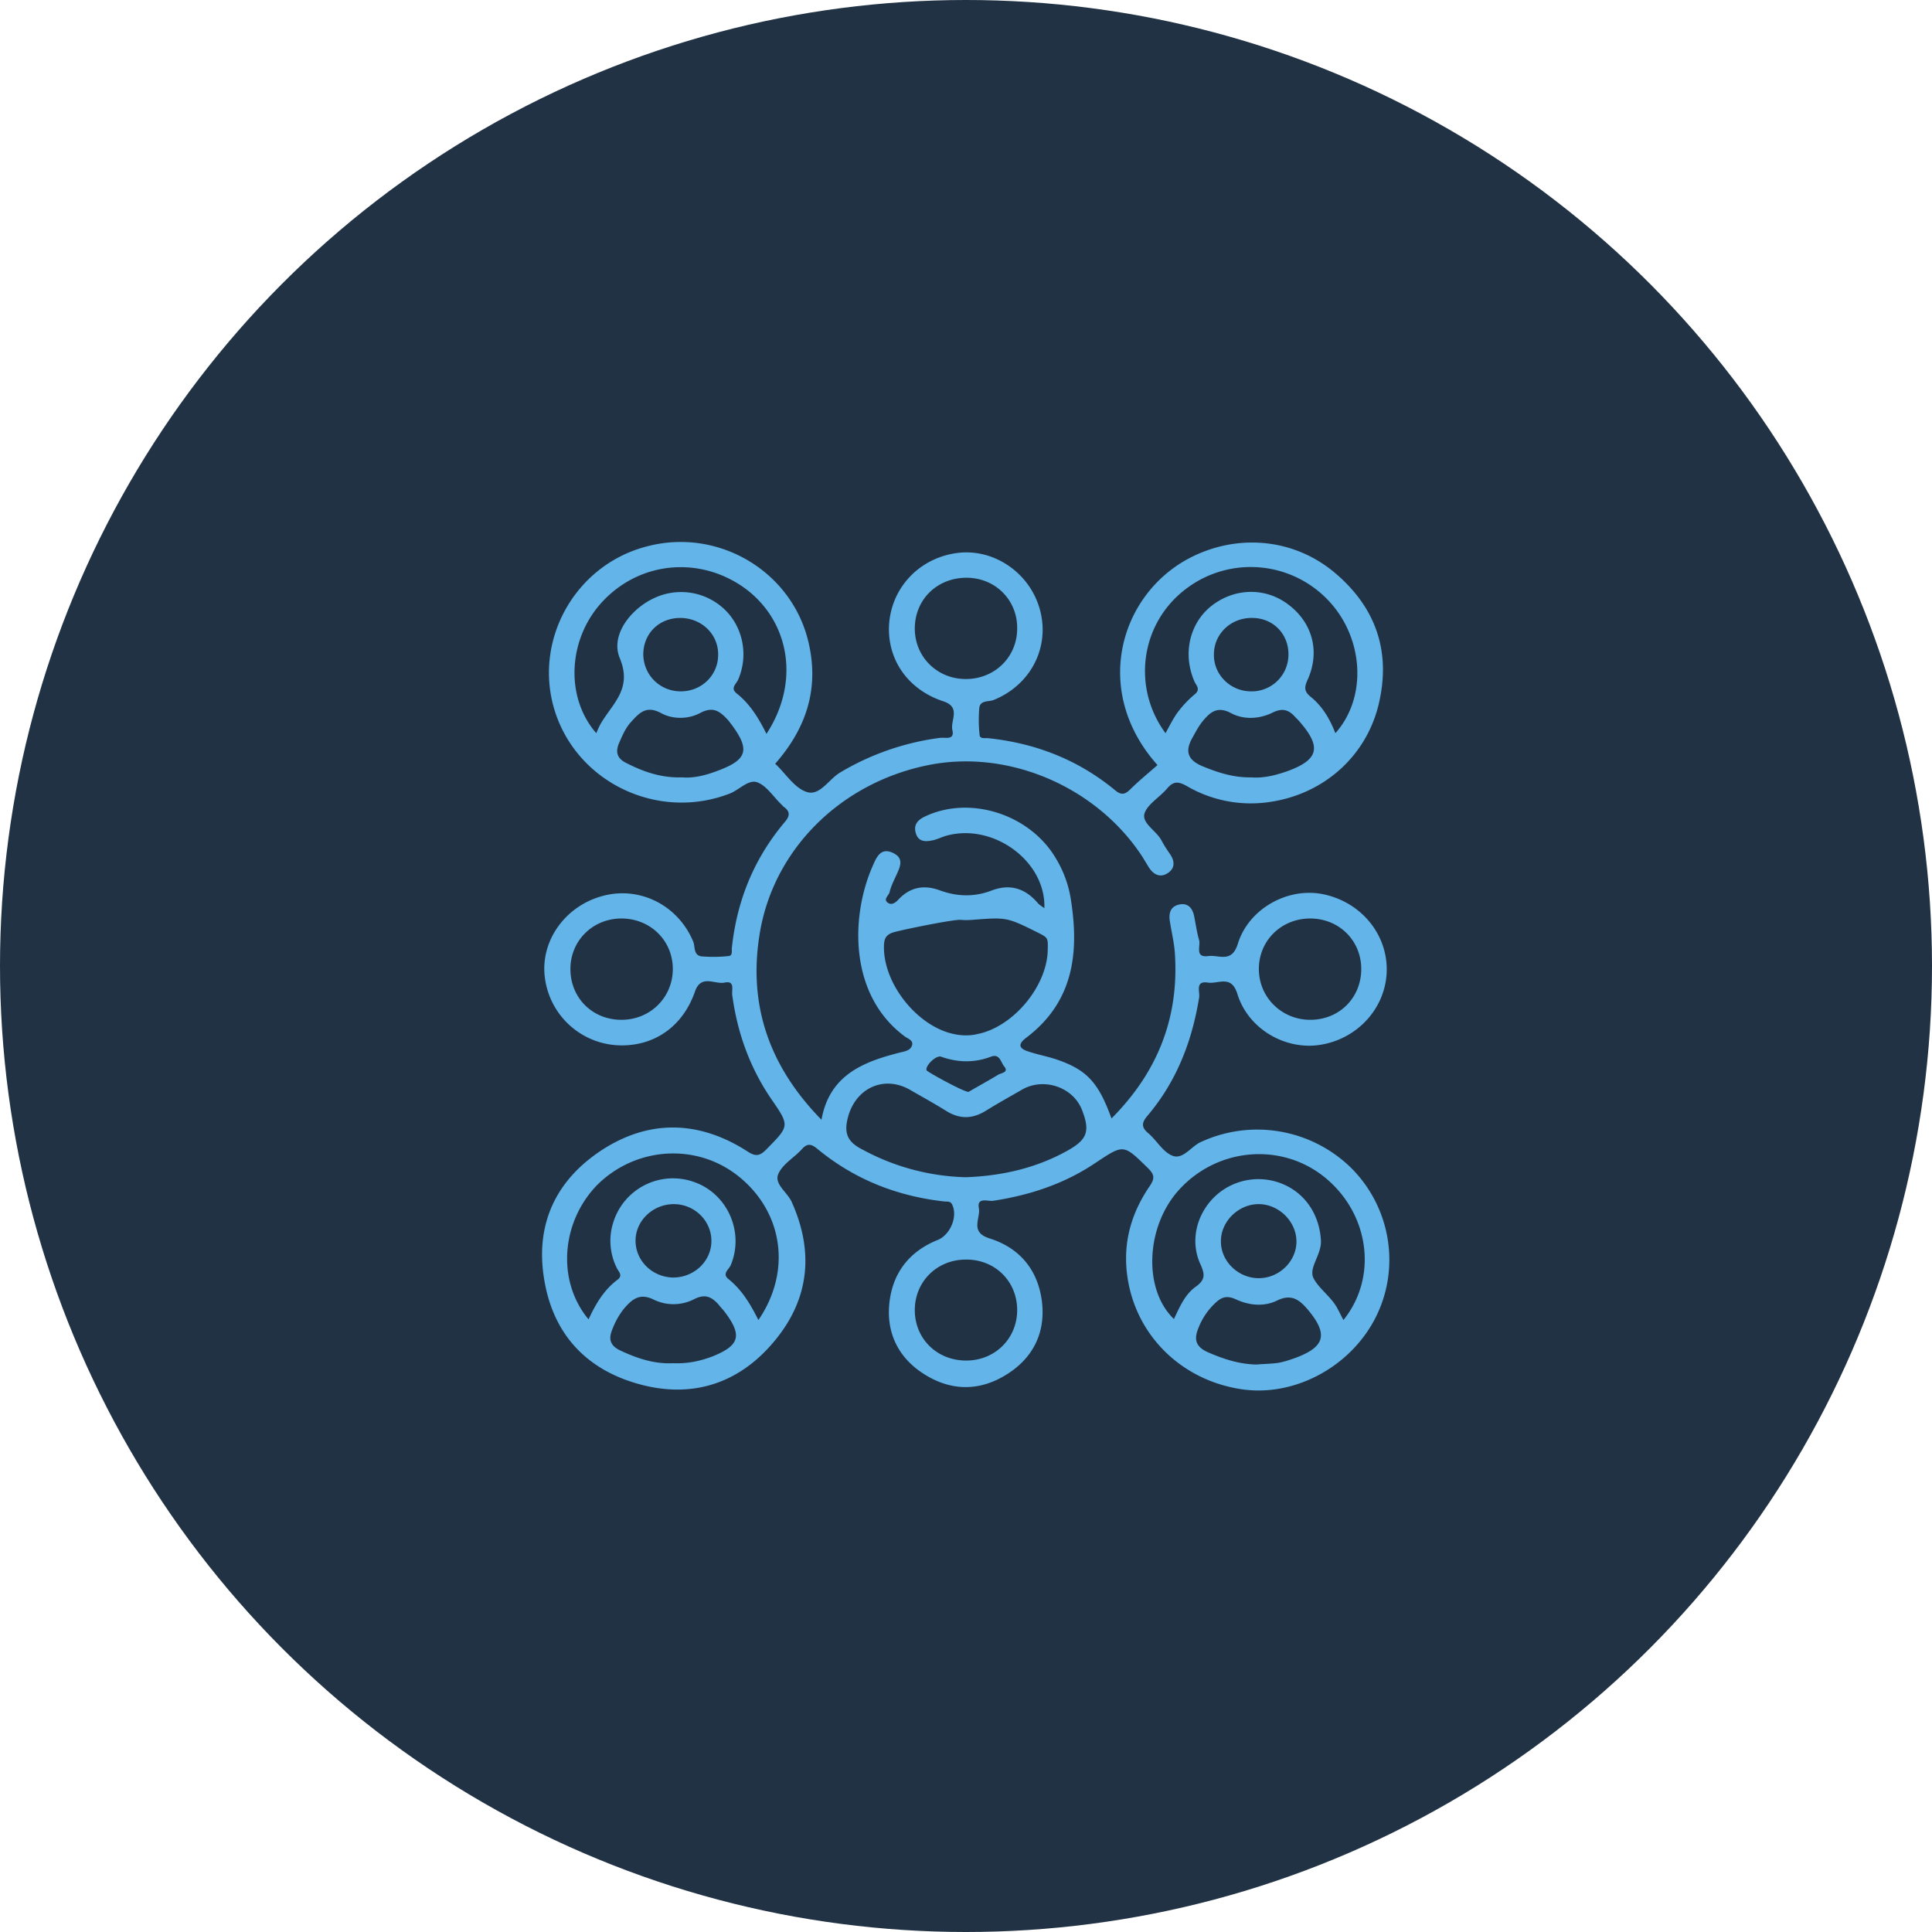
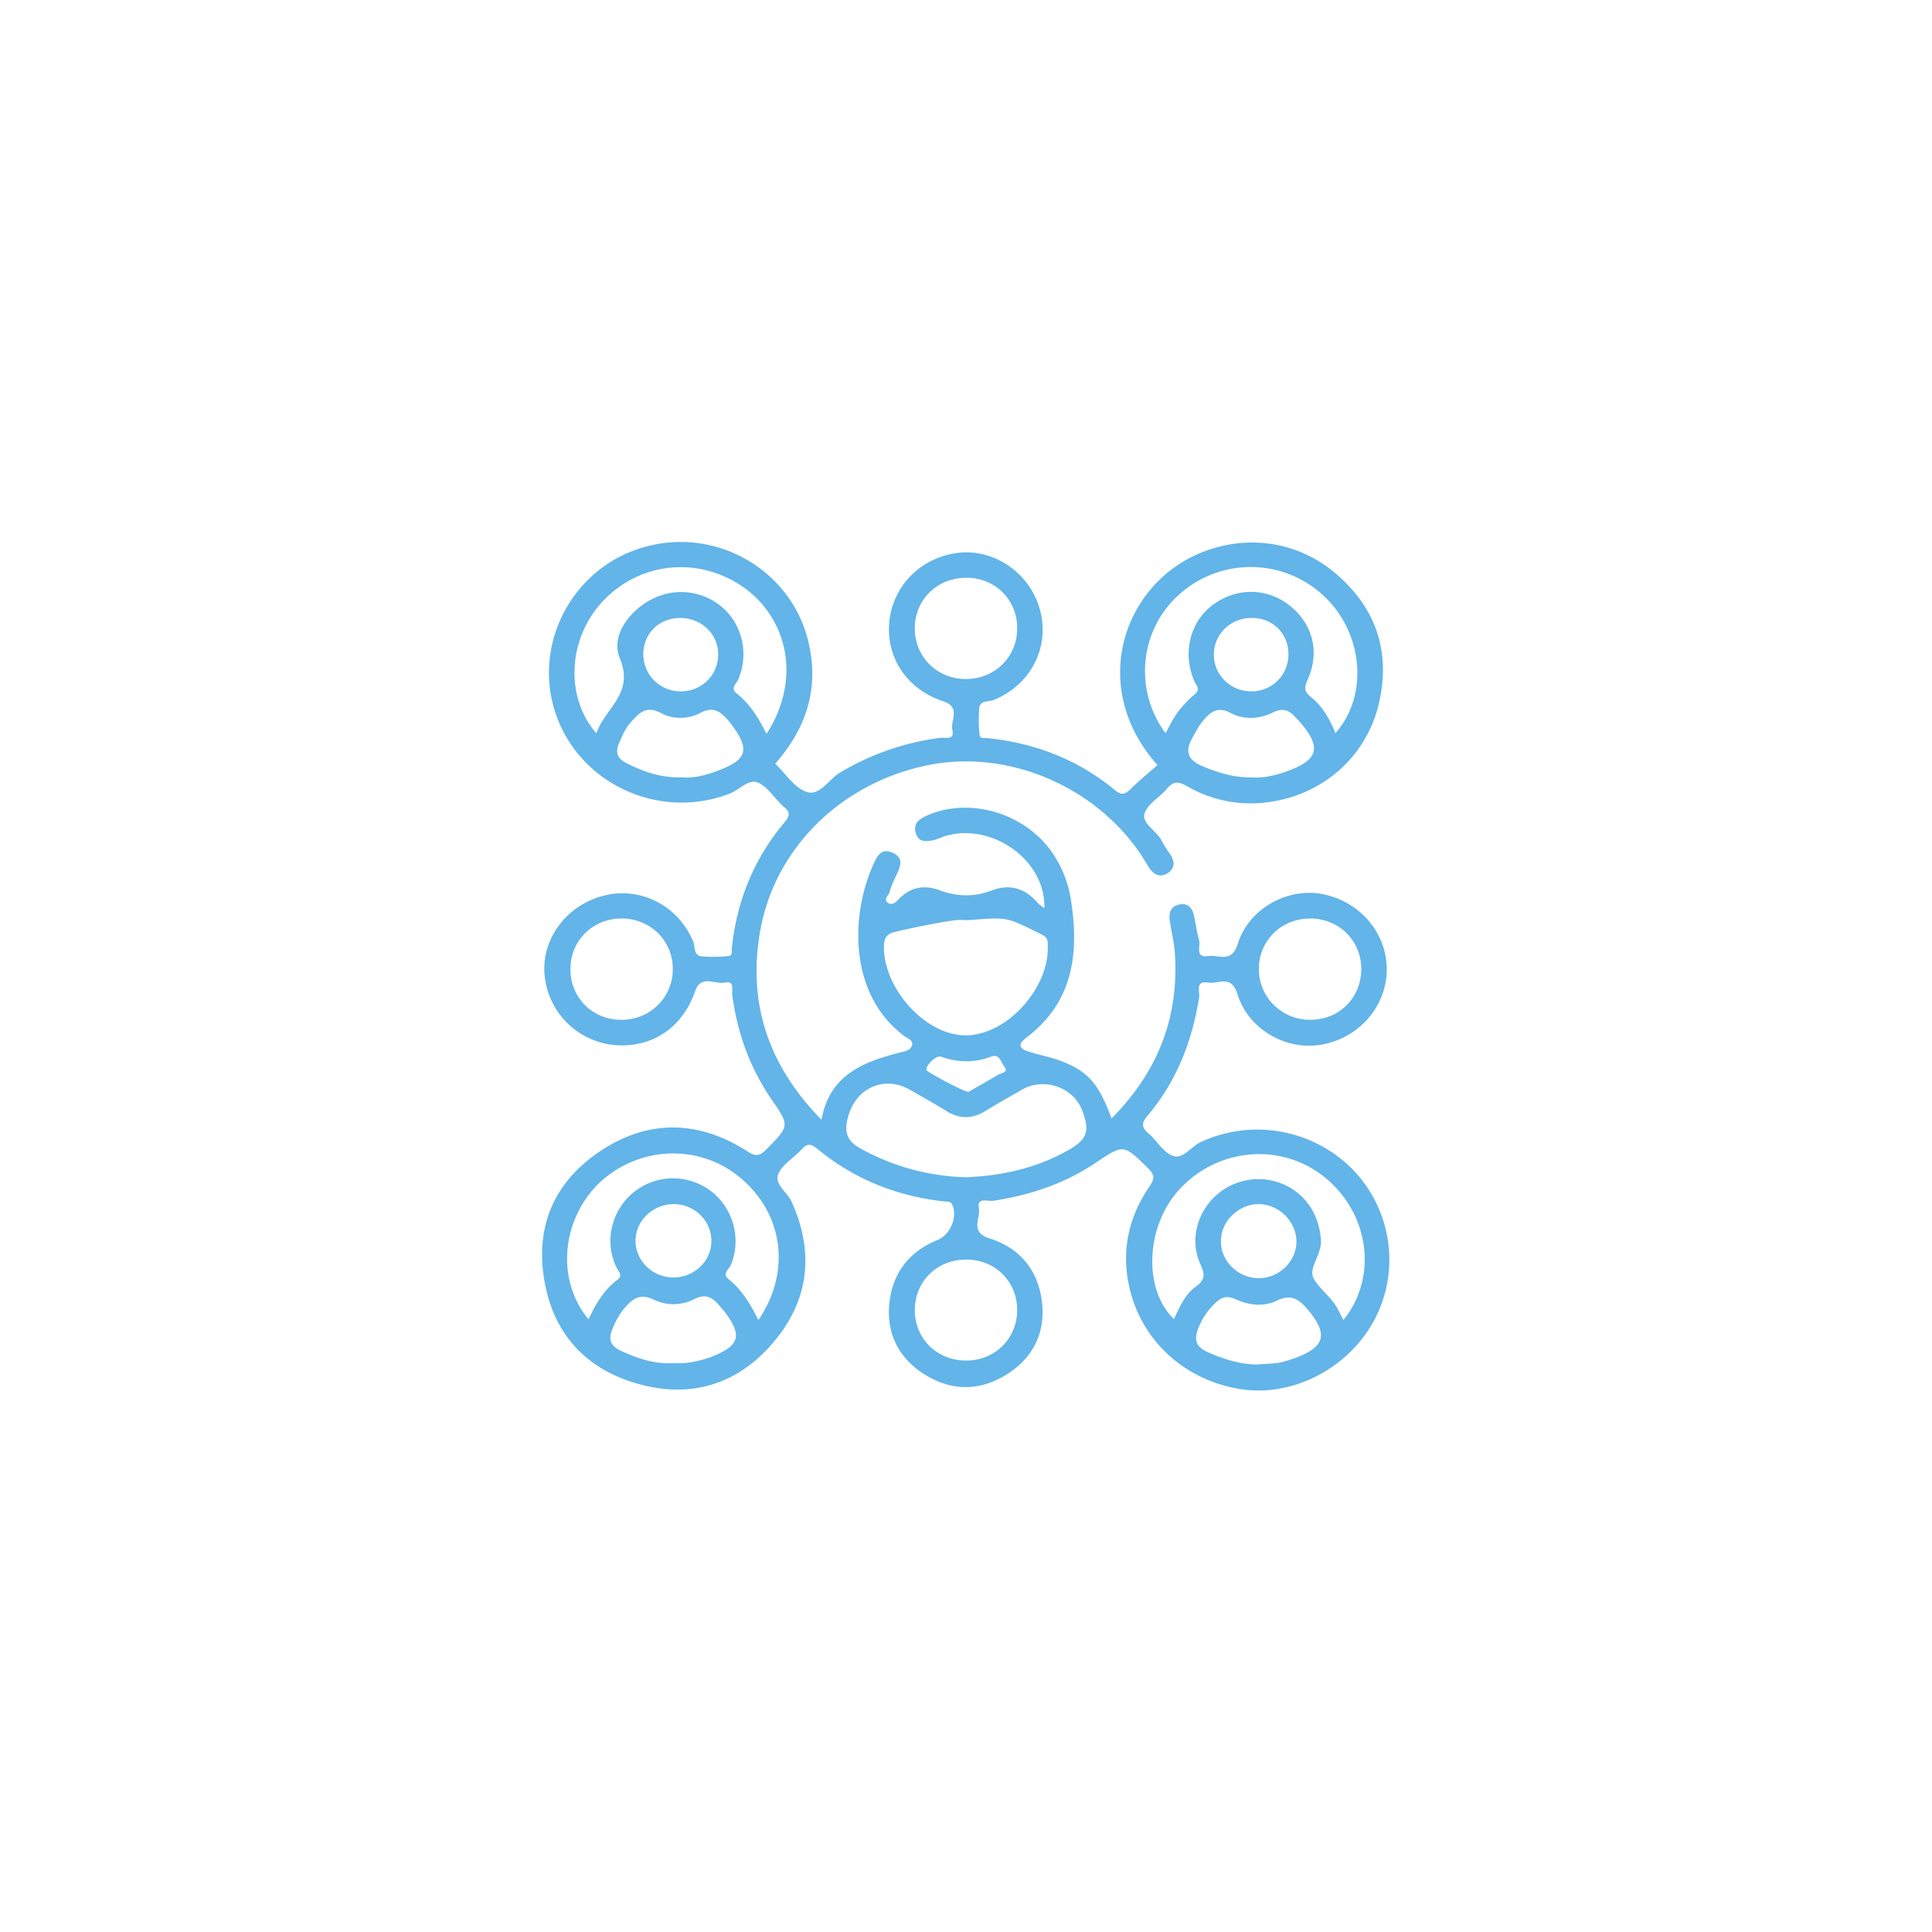
<svg xmlns="http://www.w3.org/2000/svg" width="82" height="82" fill="none" viewBox="0 0 82 82">
-   <circle cx="41" cy="41" r="41" fill="#213245" />
  <g clipPath="url(#clip0_2869_28643)">
    <path fill="#62B4E9" d="M47.176 47.47c1.951-1.96 2.863-4.257 2.692-6.977-.028-.465-.142-.916-.214-1.382-.057-.338.015-.634.385-.718.37-.085.57.14.641.479.071.338.114.69.214 1.029.071.253-.2.76.399.676.441-.056.983.31 1.24-.507.455-1.494 2.093-2.396 3.56-2.129 1.596.296 2.75 1.621 2.764 3.172.015 1.593-1.182 2.96-2.792 3.228-1.496.253-3.091-.663-3.547-2.157-.257-.831-.812-.409-1.254-.48-.555-.084-.327.396-.37.635-.3 1.86-.955 3.552-2.18 5.004-.242.282-.299.48.014.747.357.296.613.79 1.026.959.442.183.784-.367 1.183-.564a5.697 5.697 0 016.41 1.085c1.696 1.692 2.109 4.285 1.012 6.4-1.083 2.086-3.476 3.34-5.699 2.988-2.45-.38-4.302-2.157-4.758-4.468-.299-1.509.029-2.876.883-4.13.243-.353.214-.508-.07-.79-1.027-1-1.012-1.015-2.18-.24-1.325.903-2.807 1.396-4.388 1.636-.228.028-.698-.17-.599.324.072.423-.398 1 .442 1.269 1.31.408 2.08 1.367 2.237 2.72.142 1.283-.37 2.34-1.482 3.045-1.111.704-2.28.733-3.405.07-1.154-.676-1.724-1.748-1.595-3.059.128-1.282.826-2.213 2.051-2.706.527-.211.855-.973.627-1.48-.071-.183-.214-.141-.342-.155-2.023-.226-3.832-.944-5.4-2.241-.241-.198-.412-.24-.64.014-.328.366-.84.648-1.012 1.071-.17.423.385.761.57 1.17.955 2.114.755 4.13-.726 5.906-1.468 1.776-3.434 2.453-5.699 1.846-2.265-.606-3.69-2.114-4.074-4.44-.4-2.368.498-4.256 2.493-5.54 2.008-1.282 4.103-1.211 6.125.085.342.226.513.212.798-.07.998-1.015 1.012-1 .214-2.157-.912-1.339-1.439-2.819-1.652-4.411-.029-.212.128-.62-.328-.522-.413.084-.997-.366-1.254.38-.498 1.438-1.652 2.27-3.063 2.284a3.287 3.287 0 01-3.305-2.861c-.214-1.565.87-3.087 2.507-3.496 1.567-.395 3.163.437 3.79 1.96.085.21 0 .577.356.62.37.028.755.028 1.14-.015.185-.014.128-.211.142-.352.214-2.002.94-3.792 2.251-5.342.214-.254.228-.437-.043-.635-.042-.028-.07-.07-.1-.098-.341-.325-.626-.79-1.025-.945-.385-.14-.77.325-1.183.48-2.991 1.155-6.396-.423-7.393-3.44-.983-2.988.797-6.244 3.86-7.047 3.078-.832 6.255 1.085 6.91 4.172.413 1.903-.128 3.552-1.439 5.046.442.409.812 1.029 1.34 1.198.555.183.94-.55 1.424-.831a11.048 11.048 0 014.23-1.466c.229-.029.628.112.528-.325-.1-.408.385-.972-.385-1.226-1.41-.465-2.265-1.607-2.308-2.96-.042-1.663 1.14-3.073 2.835-3.327 1.582-.24 3.149.818 3.576 2.41.428 1.594-.399 3.186-1.966 3.82-.213.085-.584 0-.612.353-.029.366-.029.747.014 1.128.014.183.214.127.356.14 2.023.212 3.832.917 5.4 2.214.256.211.413.183.64-.043.37-.366.77-.69 1.154-1.029-2.792-3.129-1.61-7.203 1.325-8.767 1.995-1.057 4.402-.888 6.169.578 1.81 1.508 2.45 3.44 1.866 5.723-.57 2.17-2.365 3.707-4.587 4.031a5.39 5.39 0 01-3.533-.677c-.356-.197-.556-.211-.826.1-.314.38-.855.676-.97 1.084-.099.41.514.72.727 1.128.114.212.242.409.37.592.2.296.2.592-.099.79-.342.225-.627.056-.826-.268l-.257-.423c-1.951-2.989-5.727-4.595-9.146-3.877-3.675.762-6.51 3.567-7.094 7.133-.499 3.016.384 5.624 2.62 7.907.343-1.917 1.796-2.466 3.363-2.861.185-.042.399-.085.47-.268.1-.24-.17-.31-.299-.409-2.38-1.761-2.294-5.102-1.368-7.216.157-.353.328-.818.855-.578.527.24.3.634.128 1.014-.1.212-.2.423-.256.649-.029.155-.313.324-.043.48.157.084.314-.043.428-.17.498-.522 1.082-.62 1.738-.38.726.267 1.453.295 2.194.014.769-.297 1.424-.113 1.965.521.072.085.171.141.285.225.072-2.001-2.18-3.636-4.174-3.072-.185.056-.356.14-.527.183-.313.07-.64.099-.755-.296-.1-.338.057-.55.385-.705 1.795-.86 4.202-.197 5.399 1.523.413.606.684 1.268.798 2.001.356 2.27.114 4.342-1.895 5.864-.413.31-.256.48.114.592.385.127.77.197 1.154.324 1.296.437 1.795.973 2.35 2.509zm-6.183 2.495c1.524-.057 2.963-.38 4.288-1.114.869-.479.997-.831.64-1.748-.384-.972-1.623-1.38-2.535-.86-.513.297-1.026.579-1.524.889-.584.366-1.126.38-1.71.014-.498-.31-1.011-.592-1.524-.888-1.097-.635-2.308-.085-2.636 1.156-.17.634-.057 1.029.57 1.353a9.693 9.693 0 004.43 1.198zm3.476-9.641c.014-.522.014-.522-.428-.747-1.31-.649-1.31-.649-2.777-.536a2.945 2.945 0 01-.5 0c-.355-.014-2.55.437-2.863.536-.342.112-.384.324-.384.634 0 1.593 1.467 3.41 3.048 3.693.3.056.627.056.912-.014 1.525-.296 2.963-2.03 2.992-3.566zm-19.161-9.205c.071-.169.128-.296.2-.423.498-.845 1.338-1.466.797-2.762-.413-.987.484-2.115 1.496-2.566a2.677 2.677 0 012.949.494c.783.747 1.026 1.945.584 2.974-.071.183-.356.366-.071.592.57.45.94 1.057 1.268 1.72 1.396-2.129 1.025-4.666-.813-6.104-1.88-1.438-4.459-1.269-6.097.437-1.51 1.565-1.667 4.088-.313 5.638zm31.37 0c1.382-1.55 1.197-4.116-.356-5.694a4.536 4.536 0 00-6.155-.296c-1.78 1.48-2.094 4.101-.698 5.99.171-.31.328-.634.527-.902.214-.282.456-.535.727-.761.242-.212.043-.367-.029-.536-.513-1.184-.199-2.495.755-3.228.983-.747 2.266-.76 3.22-.042 1.04.775 1.382 2.016.812 3.242-.142.324-.1.48.157.69.484.395.798.917 1.04 1.537zm.342 24.907c1.453-1.804 1.11-4.44-.713-5.99-1.823-1.551-4.573-1.368-6.24.436-1.438 1.55-1.566 4.243-.242 5.512.243-.508.47-1.057.94-1.382.428-.31.357-.563.172-.972-.428-.959-.157-2.086.612-2.833a2.681 2.681 0 012.878-.55c.997.409 1.581 1.339 1.638 2.41.029.578-.513 1.142-.328 1.565.228.479.798.831 1.055 1.367.071.127.128.254.228.437zm-32.04-.028c.3-.649.655-1.255 1.225-1.678.243-.183.057-.338-.014-.479a2.57 2.57 0 01-.157-1.973 2.653 2.653 0 013.448-1.692c1.41.508 2.108 2.129 1.538 3.51-.07.183-.384.367-.113.592.584.465.94 1.071 1.282 1.748 1.41-2.058 1.054-4.553-.812-6.075-1.781-1.452-4.388-1.297-6.04.352-1.525 1.579-1.71 4.074-.357 5.695zM38.827 26.65c-.014 1.226.955 2.185 2.194 2.17 1.211-.014 2.151-.944 2.151-2.142.015-1.198-.911-2.142-2.122-2.156-1.254-.015-2.208.902-2.223 2.128zM26.405 38.984c-1.211-.014-2.166.903-2.194 2.087-.029 1.24.897 2.199 2.137 2.213 1.24.014 2.208-.945 2.208-2.157 0-1.198-.94-2.128-2.151-2.143zm29.233 4.3c1.24-.014 2.165-.973 2.137-2.213-.029-1.184-.969-2.1-2.194-2.087-1.211.015-2.151.945-2.151 2.143 0 1.212.983 2.17 2.208 2.157zM41.036 57.746c1.21-.014 2.136-.945 2.136-2.143 0-1.226-.954-2.17-2.208-2.142-1.21.014-2.137.944-2.137 2.142 0 1.227.955 2.157 2.209 2.143zM28.954 32.994c.484.042.997-.085 1.51-.282 1.253-.465 1.382-.888.584-1.96l-.128-.168c-.328-.353-.613-.635-1.197-.325-.498.268-1.154.282-1.652.014-.642-.352-.94-.014-1.297.381-.242.268-.37.592-.513.916-.142.367-.057.62.3.804.74.38 1.495.648 2.393.62zm24.161 0c.499.042 1.026-.085 1.539-.268 1.31-.48 1.439-1.015.527-2.072-.057-.07-.128-.14-.2-.211-.27-.31-.54-.41-.968-.198-.57.282-1.24.31-1.781.014-.541-.282-.84-.056-1.14.296-.2.226-.342.508-.484.762-.314.55-.214.93.413 1.198.655.267 1.31.493 2.094.479zM28.57 57.858c.584.029 1.126-.084 1.653-.281 1.168-.466 1.296-.889.541-1.89-.085-.112-.185-.21-.27-.323-.285-.31-.556-.466-1.026-.226a1.92 1.92 0 01-1.71.028c-.584-.296-.912-.042-1.253.353-.243.296-.414.62-.542.972-.128.353-.057.606.313.804.741.352 1.482.606 2.294.563zm24.76.057c.3-.028.613-.028.912-.07.256-.043.498-.127.74-.212 1.254-.465 1.397-1 .542-2.03-.356-.423-.698-.705-1.31-.409-.57.282-1.212.212-1.782-.056-.384-.17-.612-.07-.869.183a2.871 2.871 0 00-.698 1.043c-.185.451-.142.776.37 1.015.67.296 1.354.522 2.095.536zm-24.76-3.693c.898 0 1.639-.705 1.624-1.579-.014-.846-.726-1.536-1.595-1.536-.898 0-1.639.718-1.624 1.578.014.846.726 1.523 1.595 1.537zm24.831.028c.883.014 1.638-.719 1.624-1.579-.014-.831-.74-1.55-1.581-1.564-.87-.014-1.638.733-1.624 1.593 0 .831.726 1.536 1.581 1.55zM28.87 29.343c.884.014 1.596-.662 1.61-1.522.029-.888-.698-1.593-1.61-1.593-.897 0-1.567.662-1.567 1.55.015.875.698 1.551 1.567 1.565zm24.205 0a1.559 1.559 0 001.61-1.522c.028-.888-.627-1.579-1.51-1.593-.913-.028-1.653.662-1.653 1.55-.015.846.684 1.551 1.553 1.565zm-11.967 17c.384-.226.826-.466 1.268-.734.128-.07.456-.098.242-.352-.143-.17-.185-.55-.556-.409-.712.268-1.41.254-2.122 0-.214-.07-.684.395-.613.578.029.07 1.596.93 1.78.916z" />
  </g>
  <defs>
    <clipPath id="clip0_2869_28643">
      <path fill="#fff" d="M0 0H36V36H0z" transform="translate(23 23)" />
    </clipPath>
  </defs>
</svg>